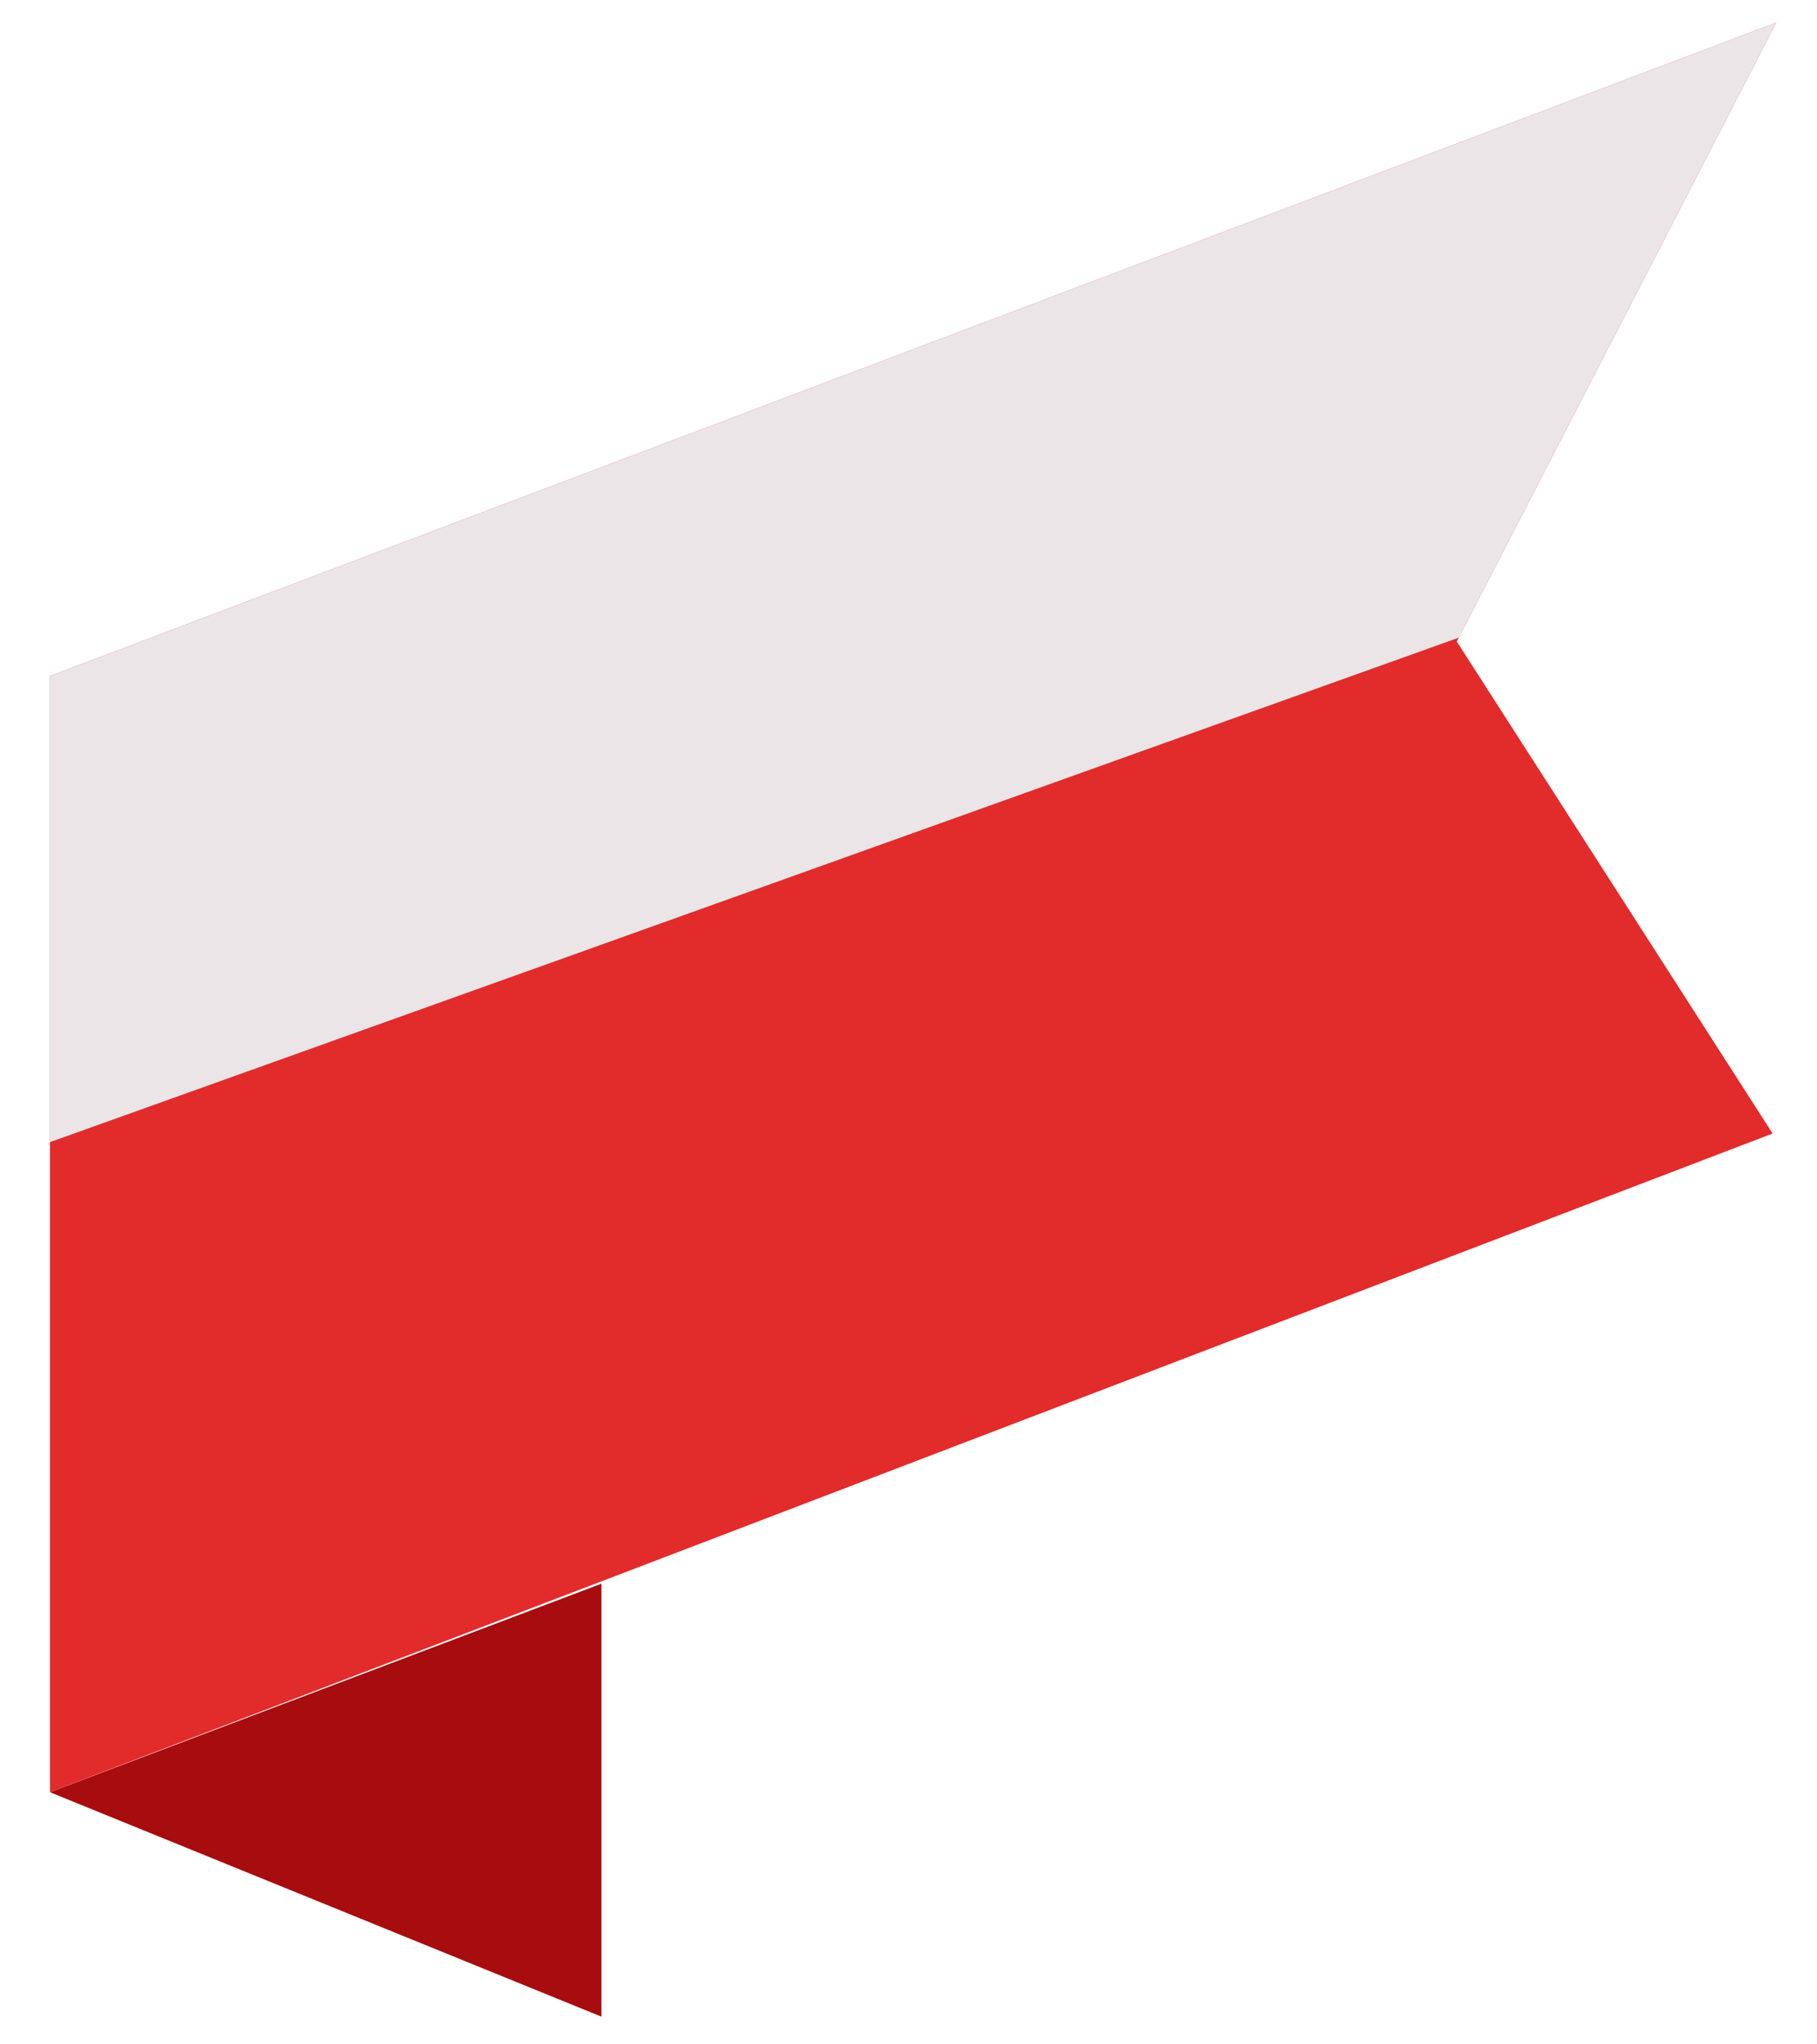
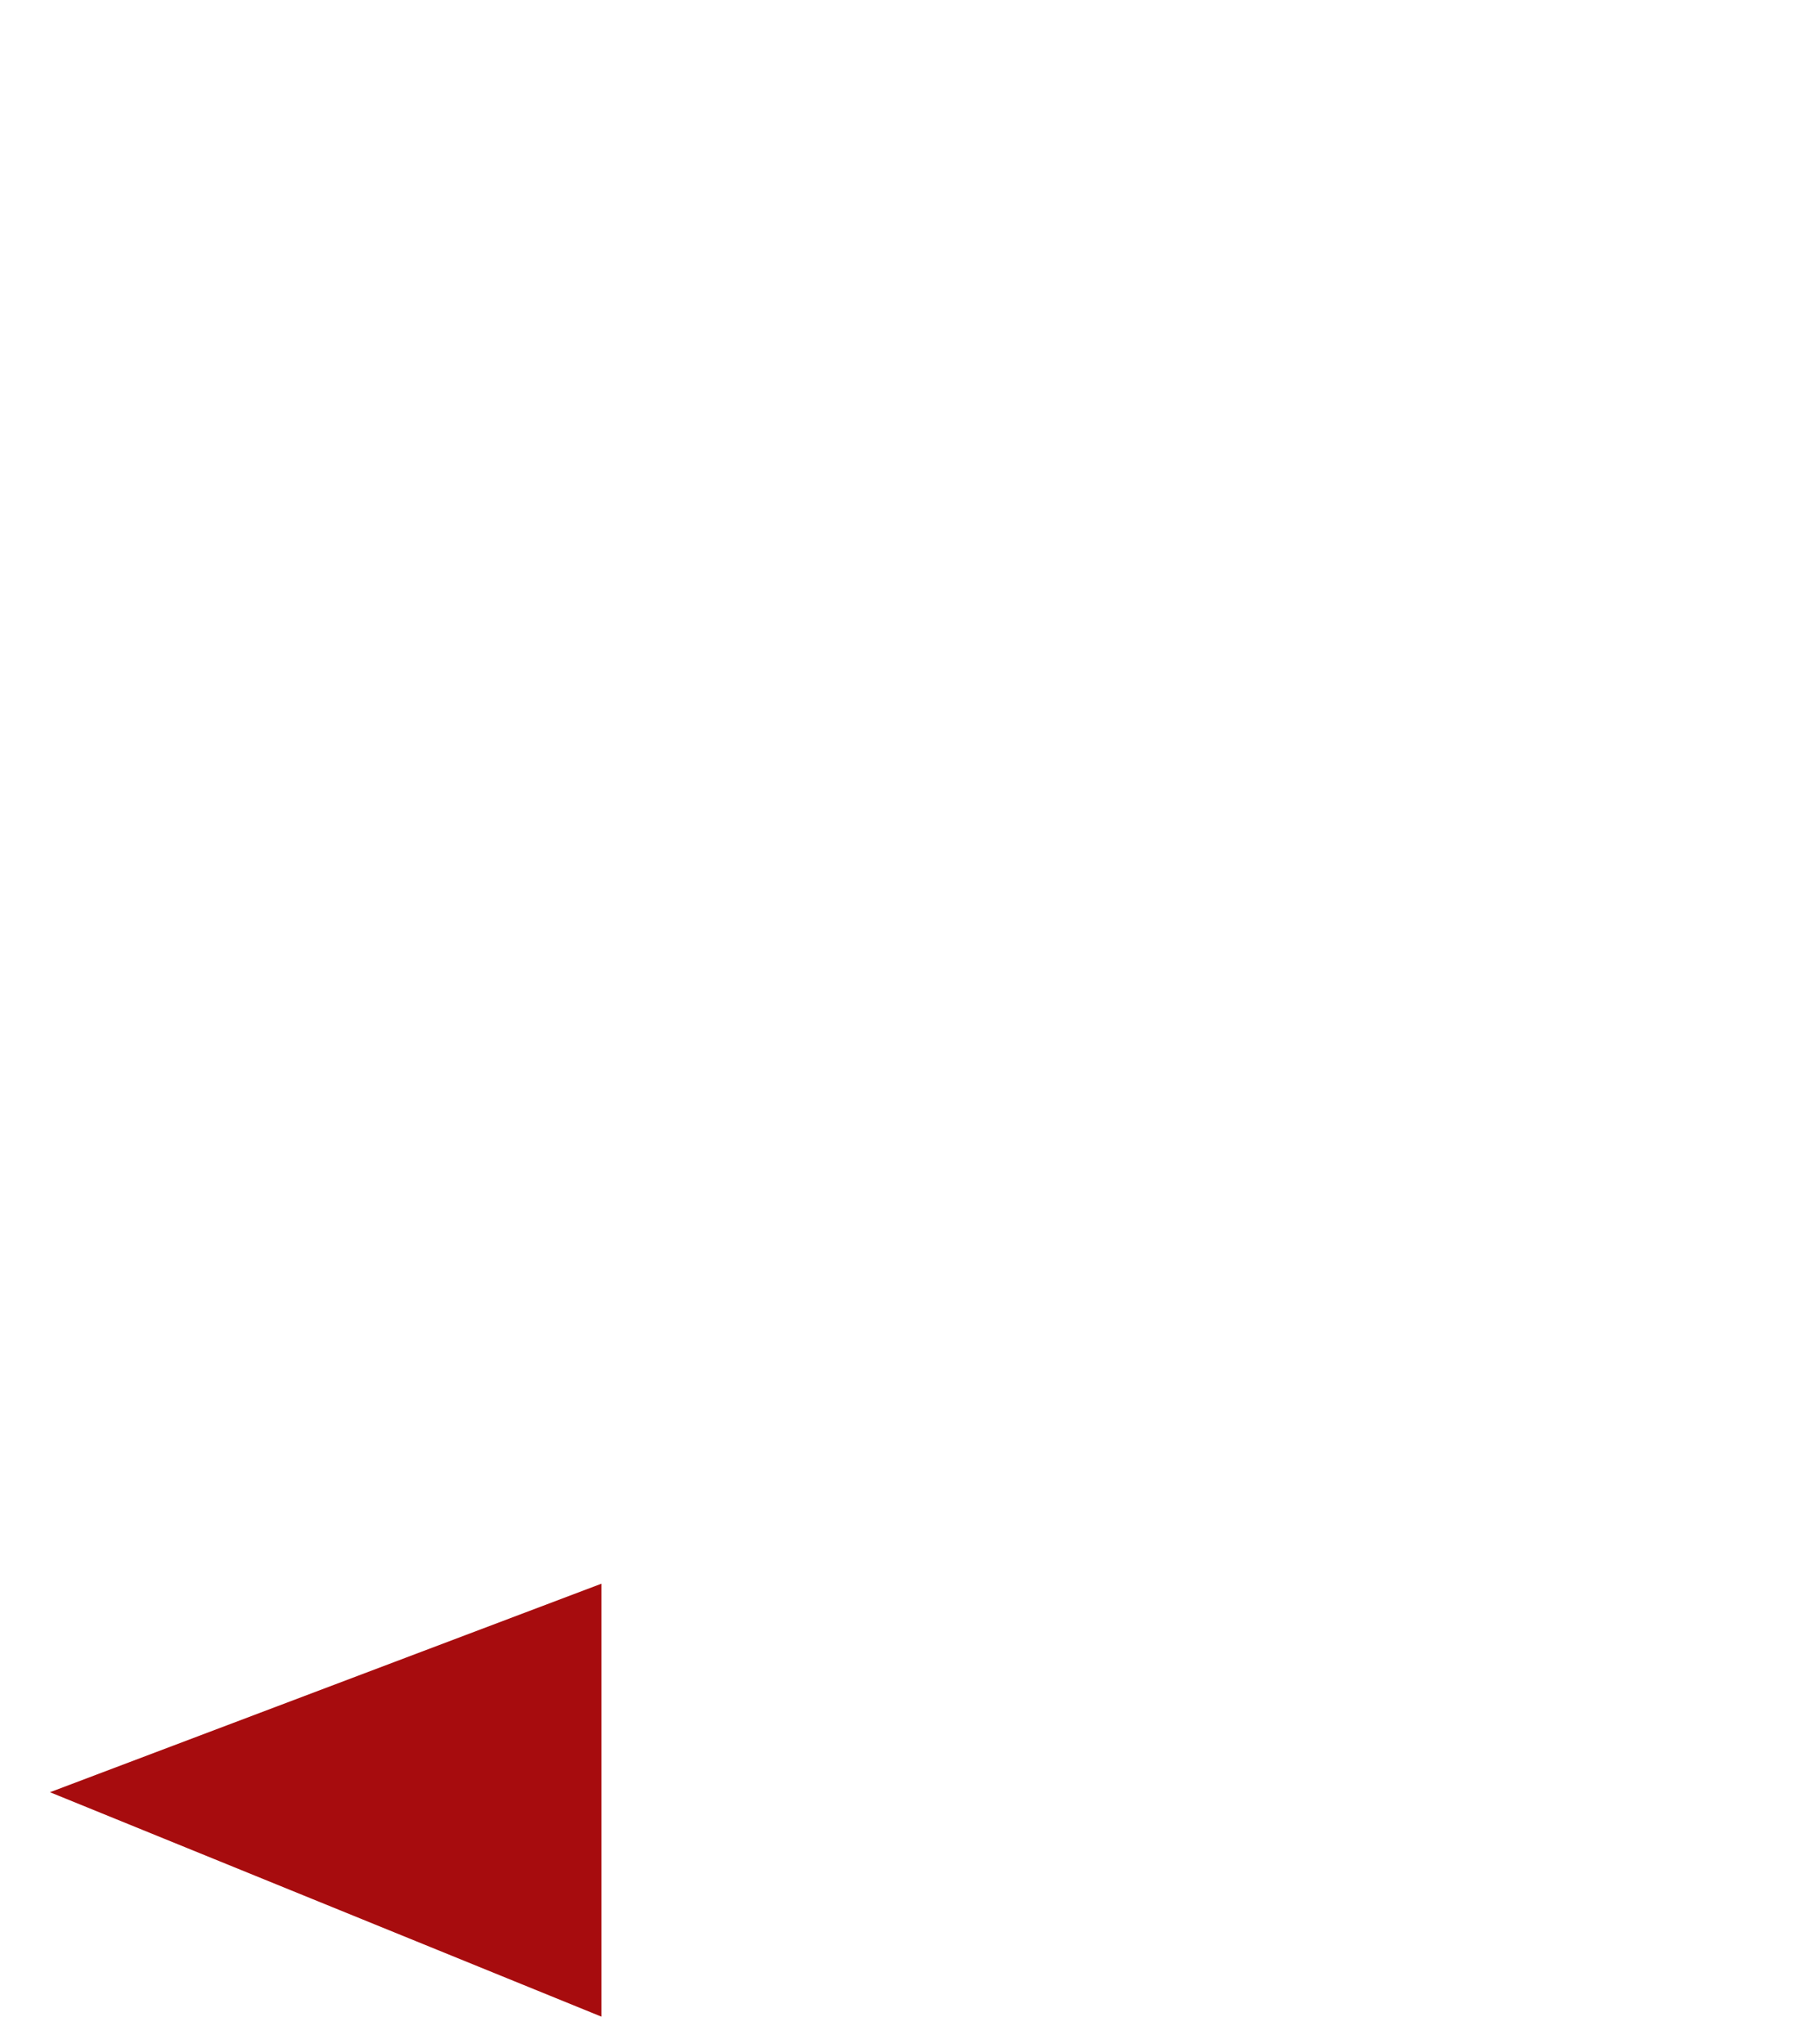
<svg xmlns="http://www.w3.org/2000/svg" id="Layer_1" data-name="Layer 1" version="1.1" viewBox="0 0 40 45">
  <defs>
    <style>
      .cls-1 {
        clip-rule: evenodd;
        fill: none;
      }

      .cls-1, .cls-2, .cls-3, .cls-4 {
        stroke-width: 0px;
      }

      .cls-2 {
        fill: #a70c0e;
        fill-rule: evenodd;
      }

      .cls-3 {
        fill: #ece5e8;
      }

      .cls-5 {
        clip-path: url(#clippath);
      }

      .cls-4 {
        fill: #e22b2b;
      }
    </style>
    <clipPath id="clippath">
-       <polygon class="cls-1" points="39.1 25.07 1.1 39.45 1.1 14.88 39.1 .5 32.07 14.12 39.1 25.07 39.1 25.07" />
-     </clipPath>
+       </clipPath>
  </defs>
  <polyline class="cls-2" points="1.1 39.45 13.24 34.86 13.24 44.39" />
  <g class="cls-5">
-     <polygon class="cls-4" points="39.81 24.65 1.1 39.45 1.1 13.67 39.81 -1.13 39.81 24.65" />
    <polygon class="cls-3" points="1.1 25.14 39.81 11.28 39.81 .08 1.1 13.94 1.1 25.14" />
  </g>
</svg>